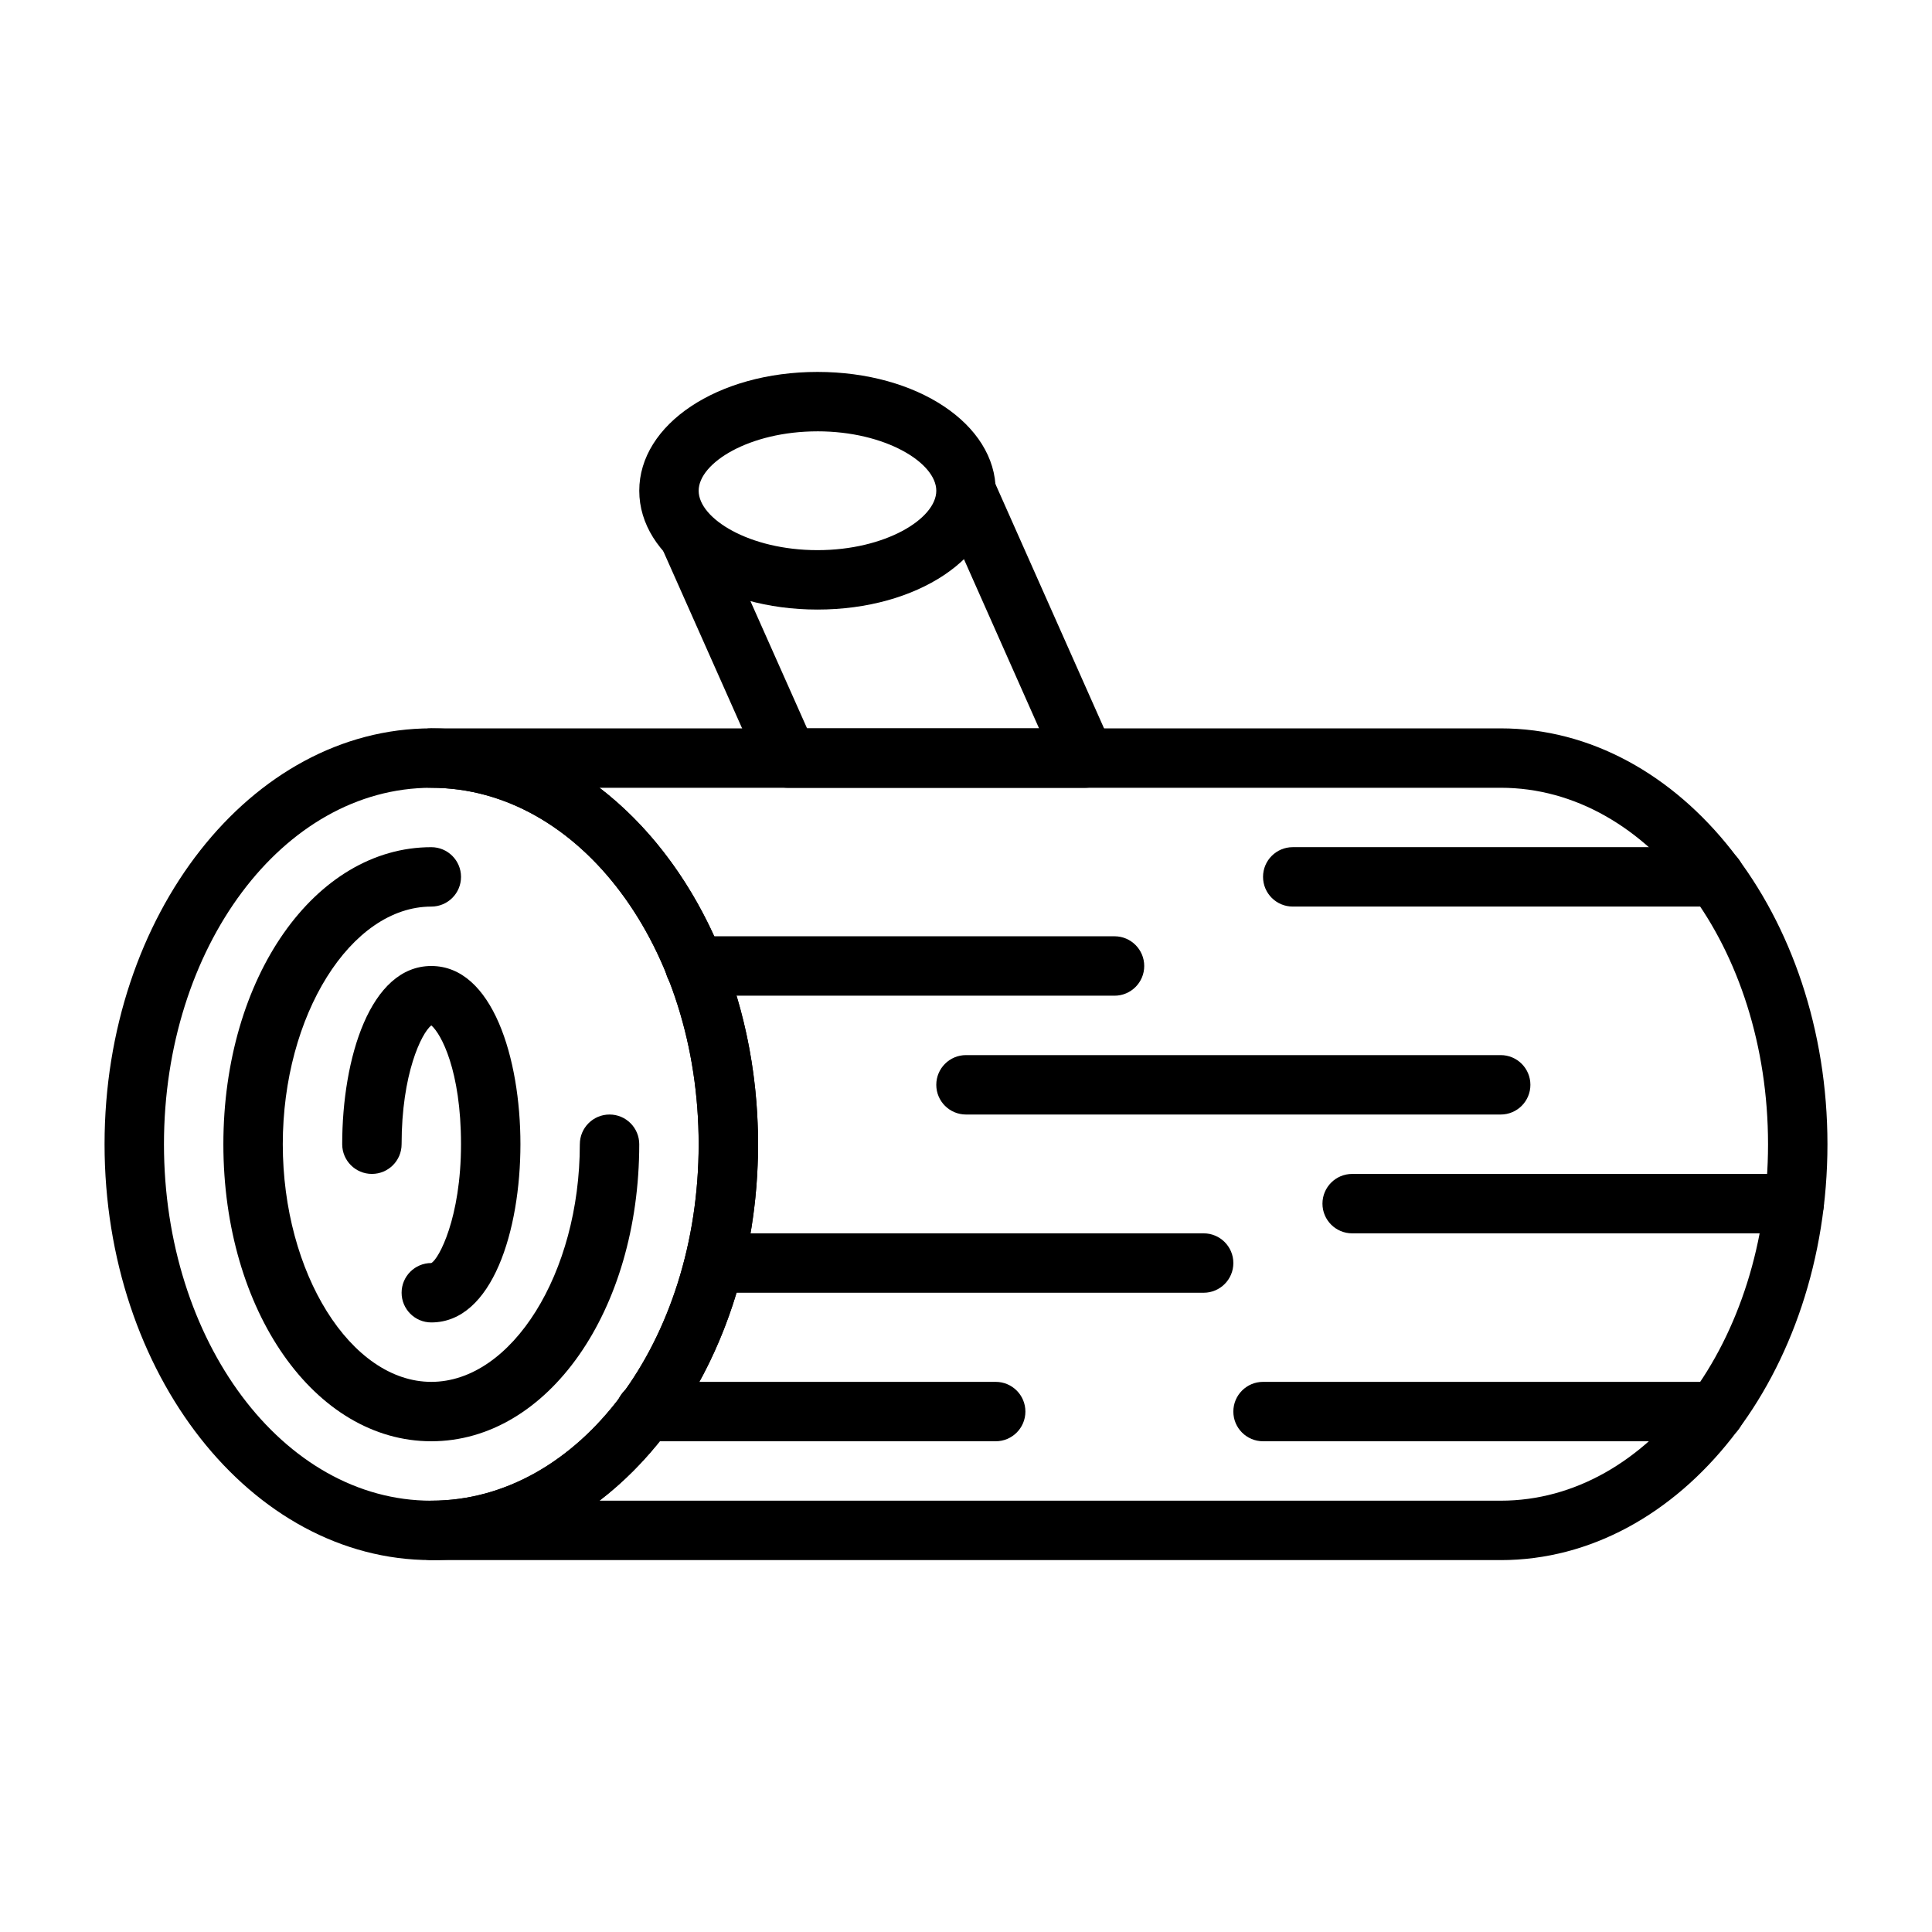
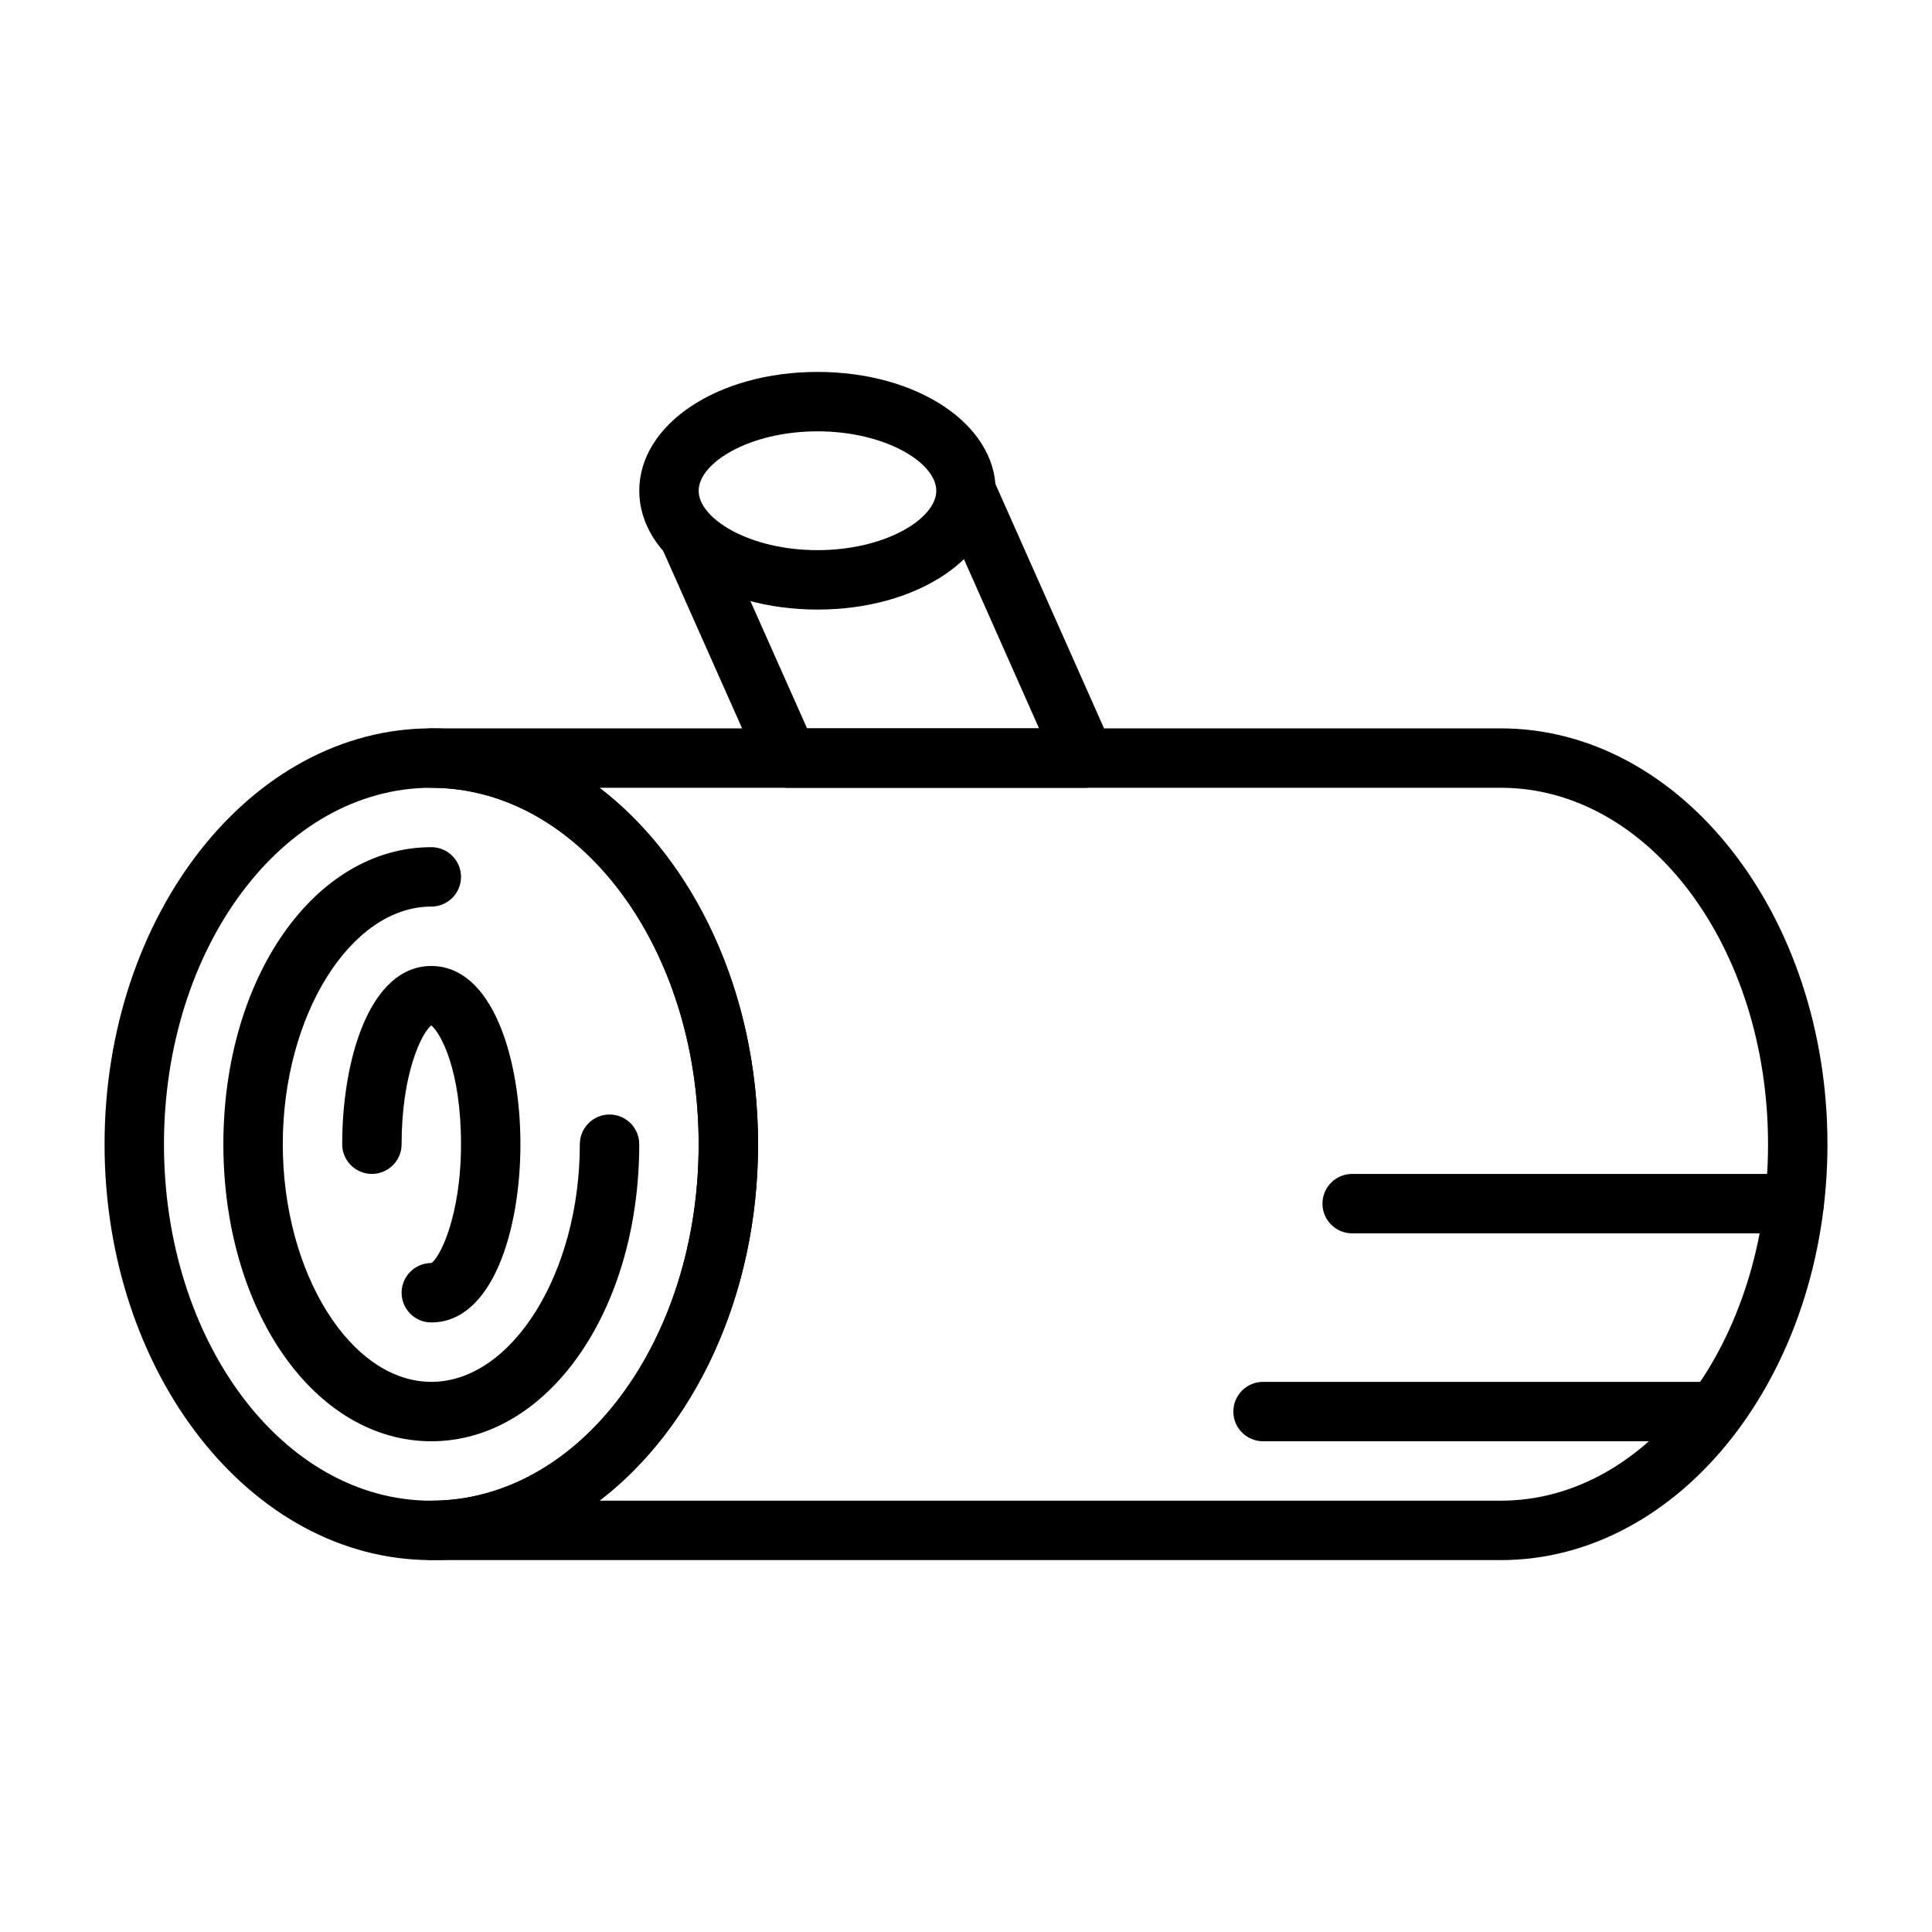
<svg xmlns="http://www.w3.org/2000/svg" fill="#000000" width="800px" height="800px" version="1.1" viewBox="144 144 512 512">
  <g>
    <path d="m258.3 557.44c-47.781 0-86.59-49.434-86.59-110.21 0-60.773 38.809-110.21 86.59-110.21s86.594 49.438 86.594 110.21c0 60.773-38.809 110.21-86.594 110.21zm0-204.67c-39.359 0-70.848 42.352-70.848 94.465s31.488 94.465 70.848 94.465 70.848-42.352 70.848-94.465-31.484-94.465-70.848-94.465z" />
    <path d="m541.7 557.44h-283.39c-4.348 0-7.871-3.523-7.871-7.871s3.523-7.871 7.871-7.871c39.359 0 70.848-42.352 70.848-94.465s-31.488-94.465-70.848-94.465c-4.348 0-7.871-3.523-7.871-7.871 0-4.348 3.523-7.871 7.871-7.871h283.39c47.781 0 86.594 49.438 86.594 110.21 0 60.773-38.812 110.21-86.594 110.21zm-238.84-15.742h238.84c39.359 0 70.848-42.352 70.848-94.465s-31.488-94.465-70.848-94.465h-238.84c25.188 19.289 42.035 54.395 42.035 94.465 0 40.07-16.848 75.18-42.035 94.465z" />
    <path d="m258.3 525.95c-30.859 0-55.105-34.559-55.105-78.719 0-44.16 24.246-78.719 55.105-78.719 4.348 0 7.875 3.523 7.875 7.871 0 4.348-3.527 7.871-7.875 7.871-21.332 0-39.359 28.812-39.359 62.977 0 34.164 18.027 62.977 39.359 62.977s39.359-28.812 39.359-62.977h0.004c0-4.348 3.523-7.871 7.871-7.871s7.871 3.523 7.871 7.871c0 44.164-24.246 78.719-55.105 78.719z" />
    <path d="m258.3 494.46c-4.348 0-7.871-3.523-7.871-7.871s3.523-7.871 7.871-7.871c1.969-1.023 7.871-11.965 7.871-31.488 0-19.523-5.273-29.285-7.871-31.488-2.598 2.047-7.871 12.832-7.871 31.488 0 4.348-3.523 7.871-7.871 7.871s-7.871-3.523-7.871-7.871c0-22.75 7.398-47.23 23.617-47.23 16.215 0 23.617 24.48 23.617 47.23-0.004 22.75-7.402 47.23-23.621 47.23z" />
-     <path d="m439.36 407.87h-111.23c-4.344 0-7.871-3.523-7.871-7.871s3.527-7.875 7.871-7.875h111.23c4.348 0 7.871 3.527 7.871 7.875s-3.523 7.871-7.871 7.871z" />
-     <path d="m462.98 486.59h-125.95c-4.348 0-7.875-3.523-7.875-7.871s3.527-7.871 7.875-7.871h125.95c4.348 0 7.871 3.523 7.871 7.871s-3.523 7.871-7.871 7.871z" />
-     <path d="m541.7 439.36h-141.7c-4.348 0-7.875-3.523-7.875-7.871 0-4.348 3.527-7.875 7.875-7.875h141.7c4.348 0 7.871 3.527 7.871 7.875 0 4.348-3.523 7.871-7.871 7.871z" />
-     <path d="m407.87 525.95h-92.812c-4.348 0-7.871-3.523-7.871-7.871s3.523-7.871 7.871-7.871h92.812c4.348 0 7.871 3.523 7.871 7.871s-3.523 7.871-7.871 7.871z" />
-     <path d="m598.45 525.95h-119.73c-4.348 0-7.871-3.523-7.871-7.871s3.523-7.871 7.871-7.871h119.73c4.348 0 7.871 3.523 7.871 7.871s-3.523 7.871-7.871 7.871z" />
+     <path d="m598.45 525.95h-119.73c-4.348 0-7.871-3.523-7.871-7.871s3.523-7.871 7.871-7.871h119.73c4.348 0 7.871 3.523 7.871 7.871z" />
    <path d="m619.47 470.85h-117.13c-4.348 0-7.875-3.523-7.875-7.871 0-4.348 3.527-7.875 7.875-7.875h117.13c4.348 0 7.875 3.527 7.875 7.875 0 4.348-3.527 7.871-7.875 7.871z" />
-     <path d="m598.45 384.25h-111.86c-4.348 0-7.871-3.523-7.871-7.871 0-4.348 3.523-7.871 7.871-7.871h111.86c4.348 0 7.871 3.523 7.871 7.871 0 4.348-3.523 7.871-7.871 7.871z" />
    <path d="m360.64 305.54c-26.449 0-47.23-13.855-47.23-31.488s20.781-31.488 47.23-31.488 47.23 13.855 47.23 31.488c0.004 17.633-20.777 31.488-47.23 31.488zm0-47.23c-18.027 0-31.488 8.344-31.488 15.742s13.461 15.742 31.488 15.742c18.027 0 31.488-8.344 31.488-15.742 0-7.402-13.461-15.746-31.488-15.746z" />
    <path d="m431.49 352.77h-78.723c-3.094-0.004-5.894-1.824-7.164-4.644l-26.293-59.117c-1.469-3.891 0.34-8.254 4.133-9.965 3.789-1.707 8.258-0.172 10.195 3.508l24.246 54.477h61.48l-26.527-59.75c-1.473-3.891 0.336-8.254 4.129-9.961 3.793-1.711 8.258-0.172 10.195 3.508l31.488 70.848c1.094 2.434 0.883 5.254-0.562 7.496-1.449 2.242-3.93 3.598-6.598 3.602z" />
  </g>
</svg>